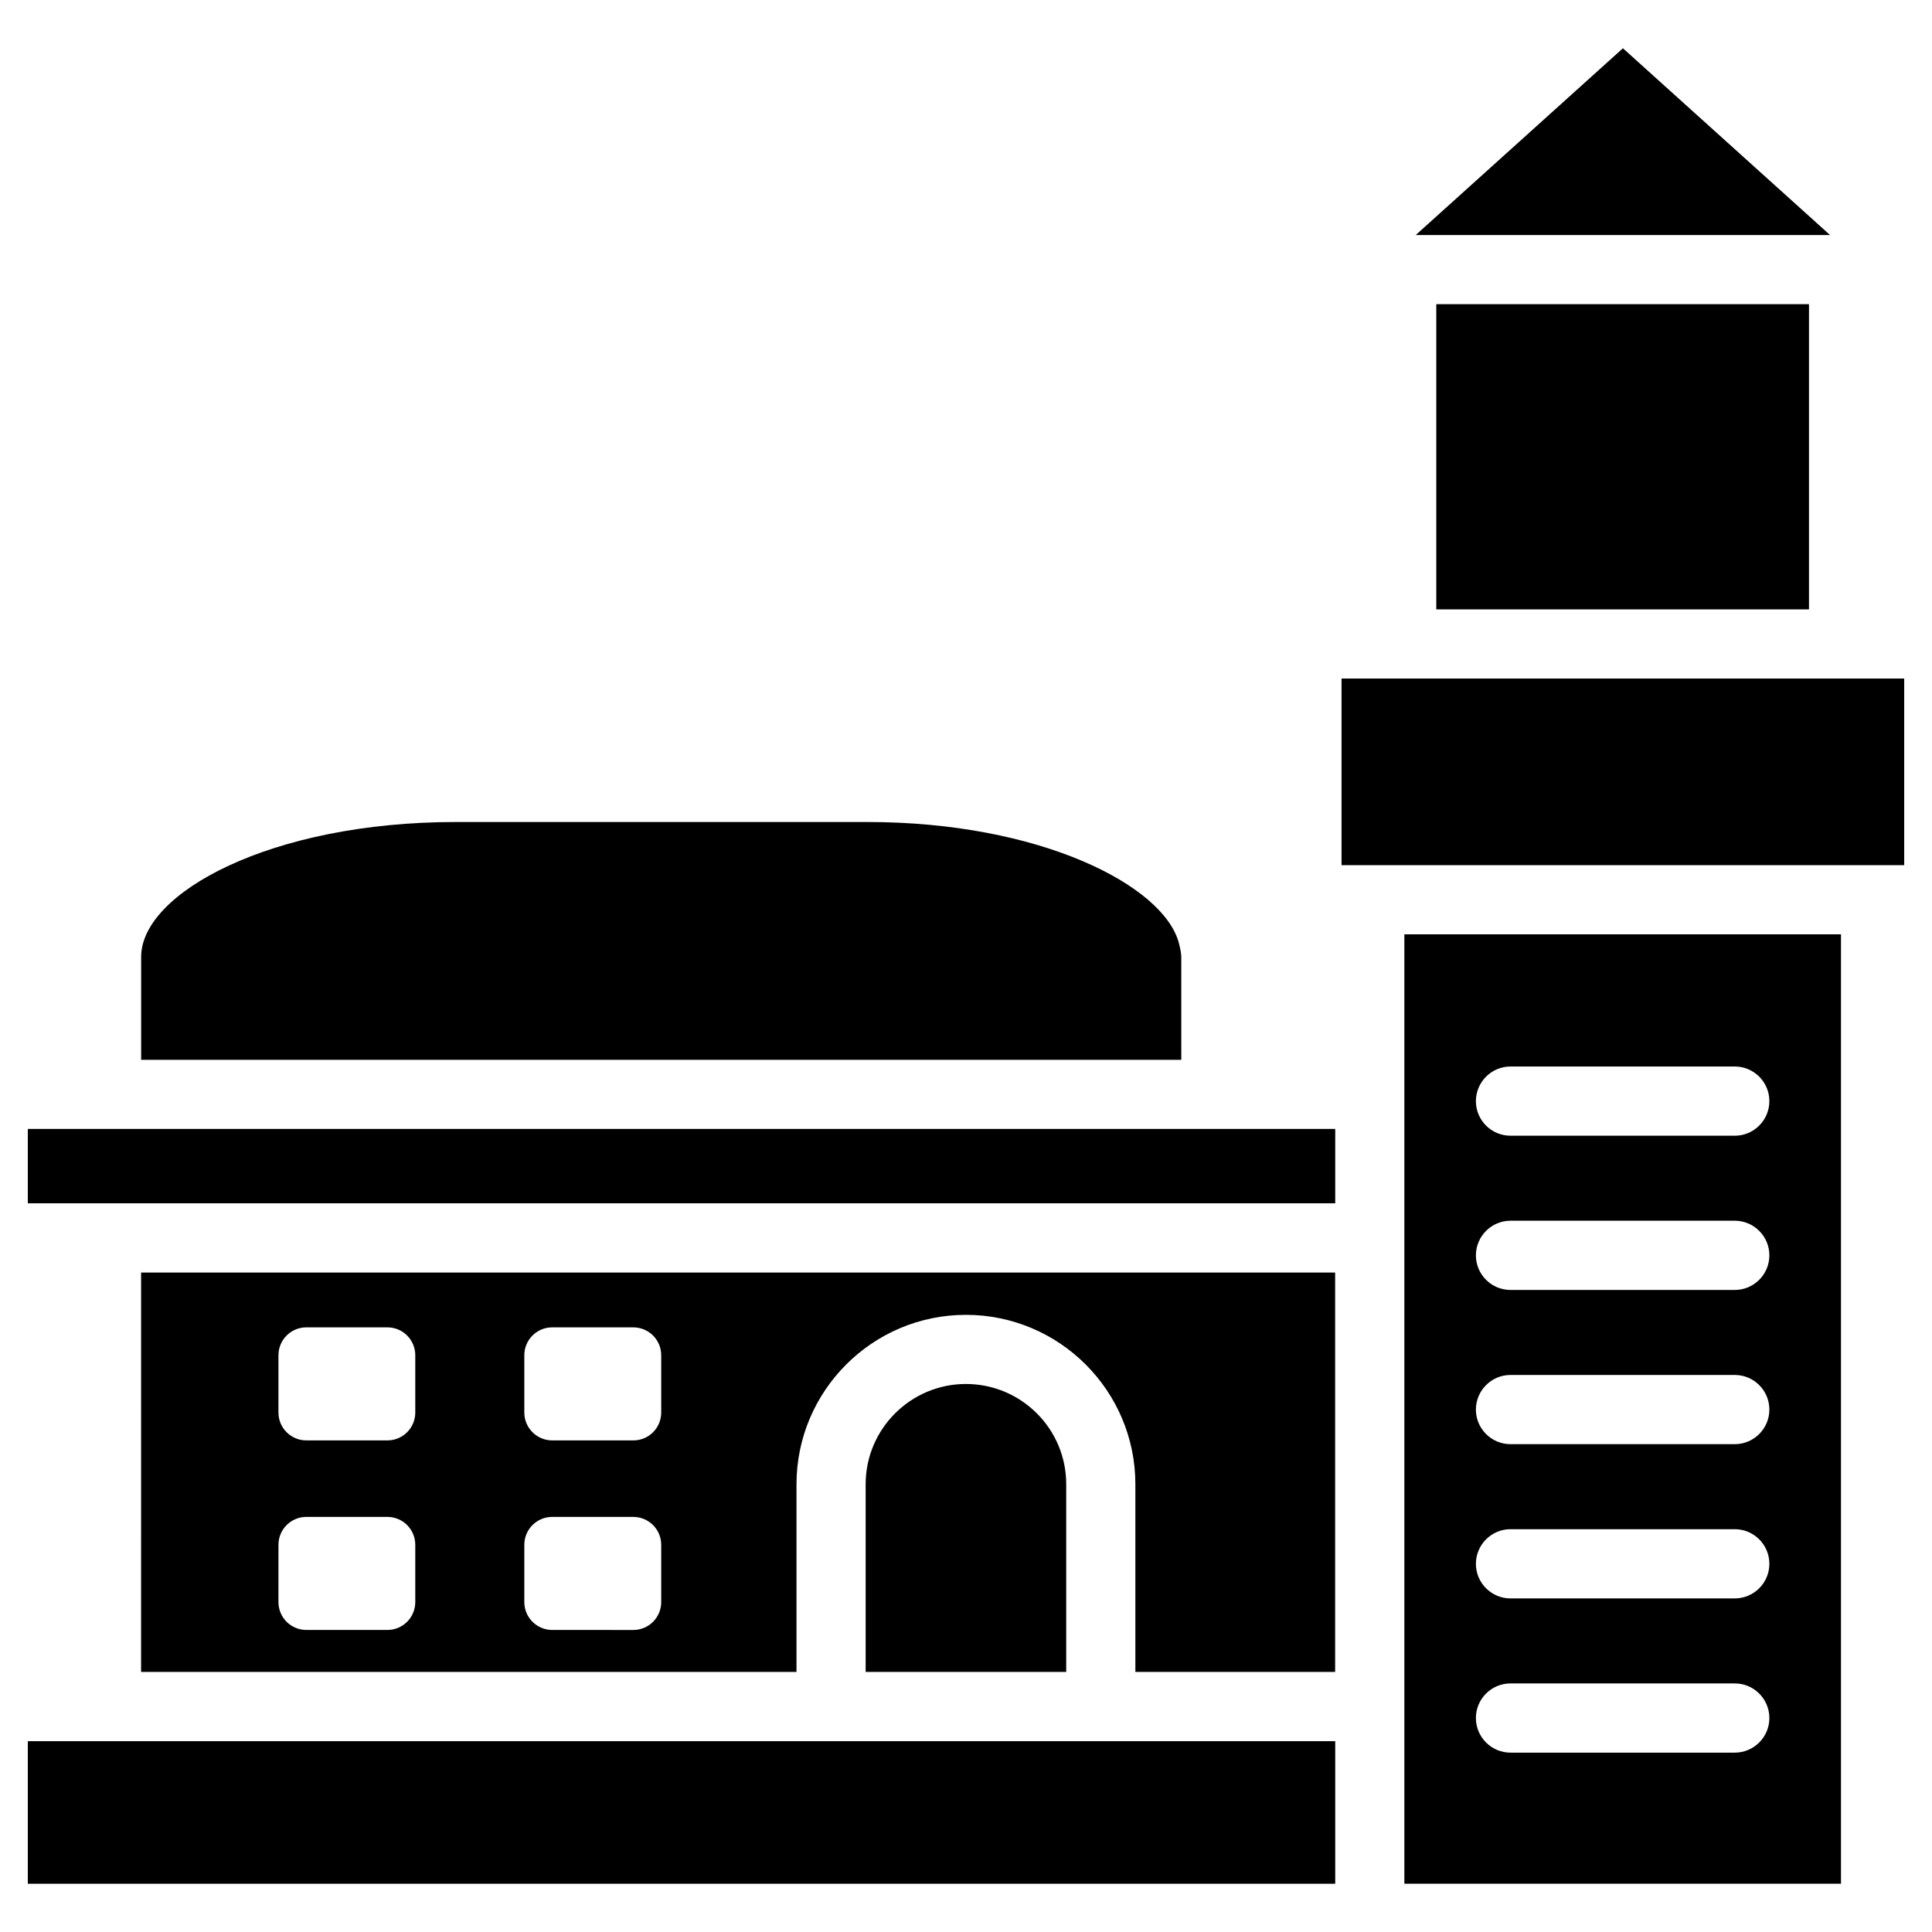
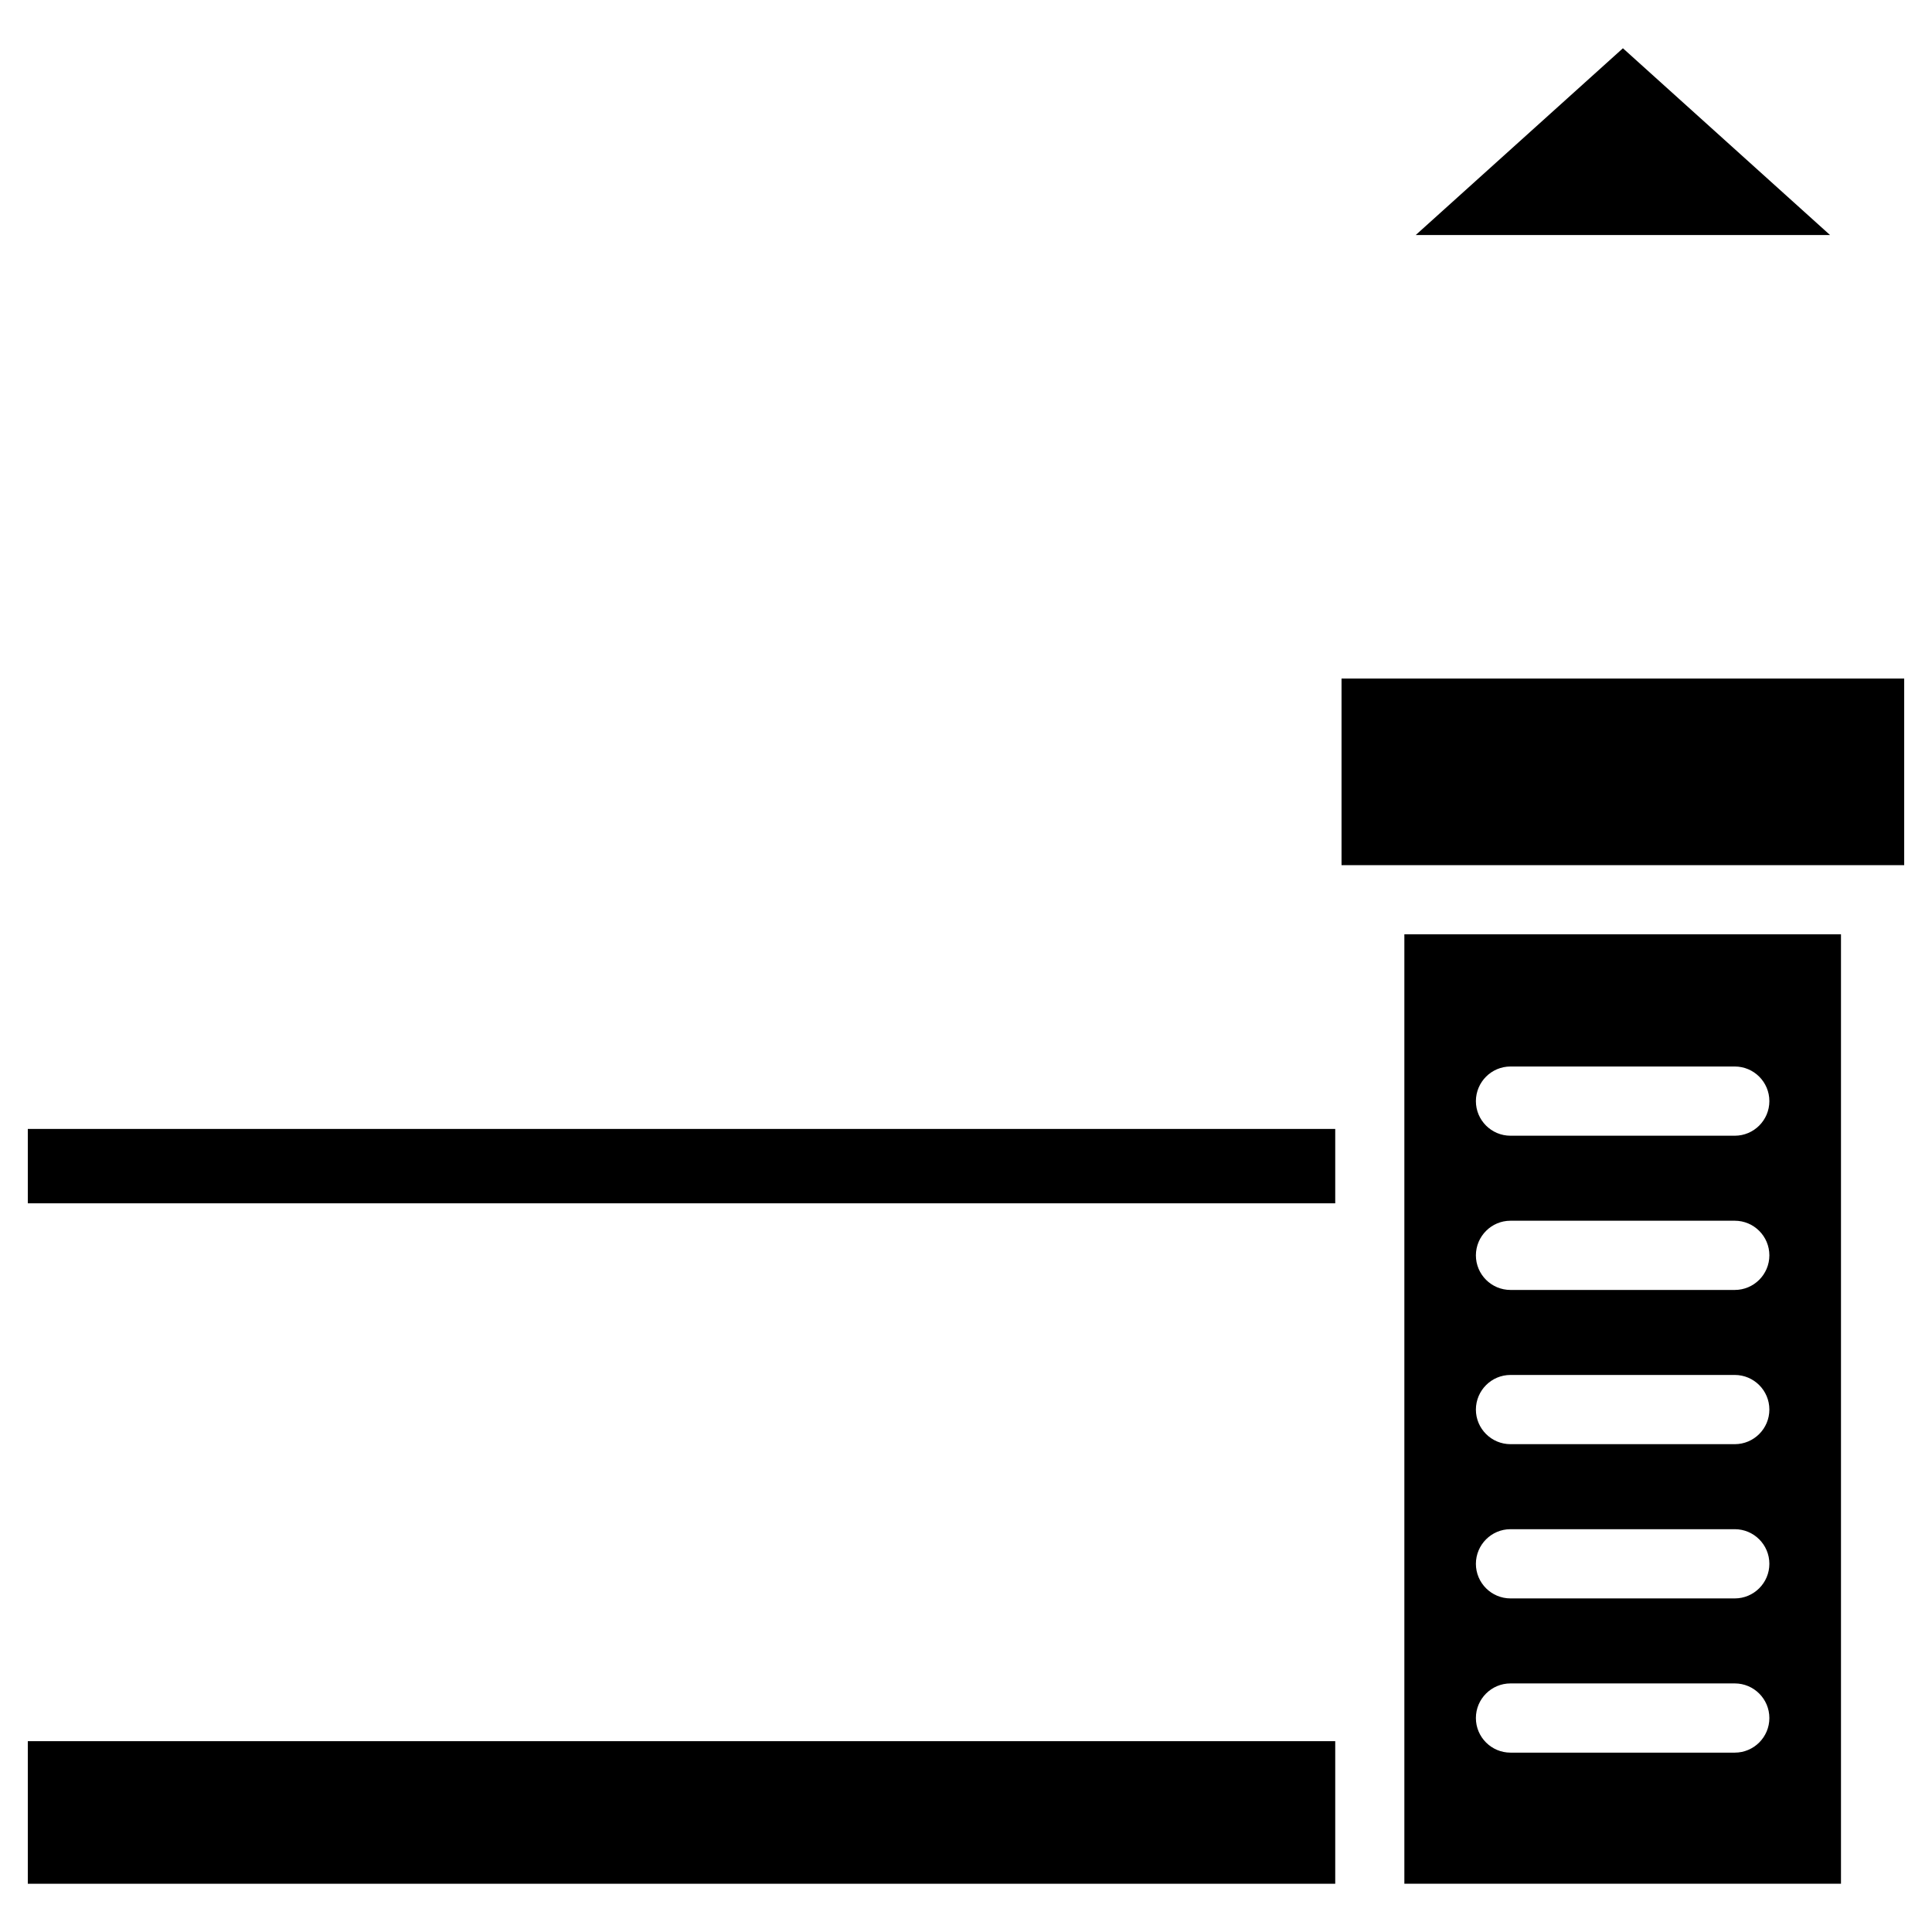
<svg xmlns="http://www.w3.org/2000/svg" fill="#000000" width="800px" height="800px" version="1.1" viewBox="144 144 512 512">
  <g>
    <path d="m151.37 605.43v37.785h346.48v-37.785z" />
-     <path d="m399.98 510.77c-14.652 0-26.574 11.922-26.574 26.574v49.73h53.152v-49.73c0.02-14.652-11.902-26.574-26.578-26.574z" />
    <path d="m574.09 156.79-54.914 49.5h109.81z" />
    <path d="m151.37 462.89h346.48v-19.711h-346.48z" />
-     <path d="m524.63 224.61h98.77v80.883h-98.77z" />
+     <path d="m524.63 224.61h98.77h-98.77z" />
    <path d="m516.17 472.06v171.15h115.71v-251.61h-115.71zm28.129-45.426h59.43c5.059 0 9.172 4.113 9.172 9.172s-4.113 9.172-9.172 9.172h-59.43c-5.059 0-9.172-4.113-9.172-9.172 0.02-5.059 4.113-9.172 9.172-9.172zm0 40.871h59.43c5.059 0 9.172 4.113 9.172 9.172 0 5.059-4.113 9.172-9.172 9.172h-59.43c-5.059 0-9.172-4.113-9.172-9.172 0.02-5.055 4.113-9.172 9.172-9.172zm0 40.871h59.43c5.059 0 9.172 4.113 9.172 9.172 0 5.059-4.113 9.172-9.172 9.172h-59.43c-5.059 0-9.172-4.113-9.172-9.172 0.02-5.055 4.113-9.172 9.172-9.172zm0 40.875h59.43c5.059 0 9.172 4.113 9.172 9.172 0 5.059-4.113 9.172-9.172 9.172h-59.43c-5.059 0-9.172-4.113-9.172-9.172 0.02-5.059 4.113-9.172 9.172-9.172zm0 40.871h59.43c5.059 0 9.172 4.113 9.172 9.172s-4.113 9.172-9.172 9.172h-59.43c-5.059 0-9.172-4.113-9.172-9.172s4.113-9.172 9.172-9.172z" />
-     <path d="m457.05 397.59c0-1.027-0.316-2.414-0.652-3.738-4.137-15.305-36.902-32.012-82.52-32.012h-109.07c-49.141 0-83.402 18.852-83.402 35.75v27.27h275.65z" />
    <path d="m499.52 323.82h149.11v49.457h-149.11z" />
-     <path d="m181.39 587.08h173.69v-49.73c0-24.75 20.133-44.902 44.902-44.902 24.77 0 44.902 20.133 44.902 44.902v49.73h52.941v-105.84l-316.43 0.004zm101.56-83.926c0-4.094 3.316-7.391 7.391-7.391l21.496 0.004c4.094 0 7.391 3.316 7.391 7.391v15.176c0 4.094-3.316 7.391-7.391 7.391l-21.496-0.004c-4.094 0-7.391-3.316-7.391-7.391zm0 50.234c0-4.094 3.316-7.391 7.391-7.391l21.496 0.004c4.094 0 7.391 3.316 7.391 7.391v15.176c0 4.094-3.316 7.391-7.391 7.391l-21.496-0.004c-4.094 0-7.391-3.316-7.391-7.391zm-65.156-50.234c0-4.094 3.316-7.391 7.391-7.391h21.477c4.094 0 7.391 3.316 7.391 7.391v15.176c0 4.094-3.316 7.391-7.391 7.391h-21.48c-4.094 0-7.391-3.316-7.391-7.391zm0 50.234c0-4.094 3.316-7.391 7.391-7.391h21.477c4.094 0 7.391 3.316 7.391 7.391v15.176c0 4.094-3.316 7.391-7.391 7.391h-21.48c-4.094 0-7.391-3.316-7.391-7.391z" />
  </g>
</svg>